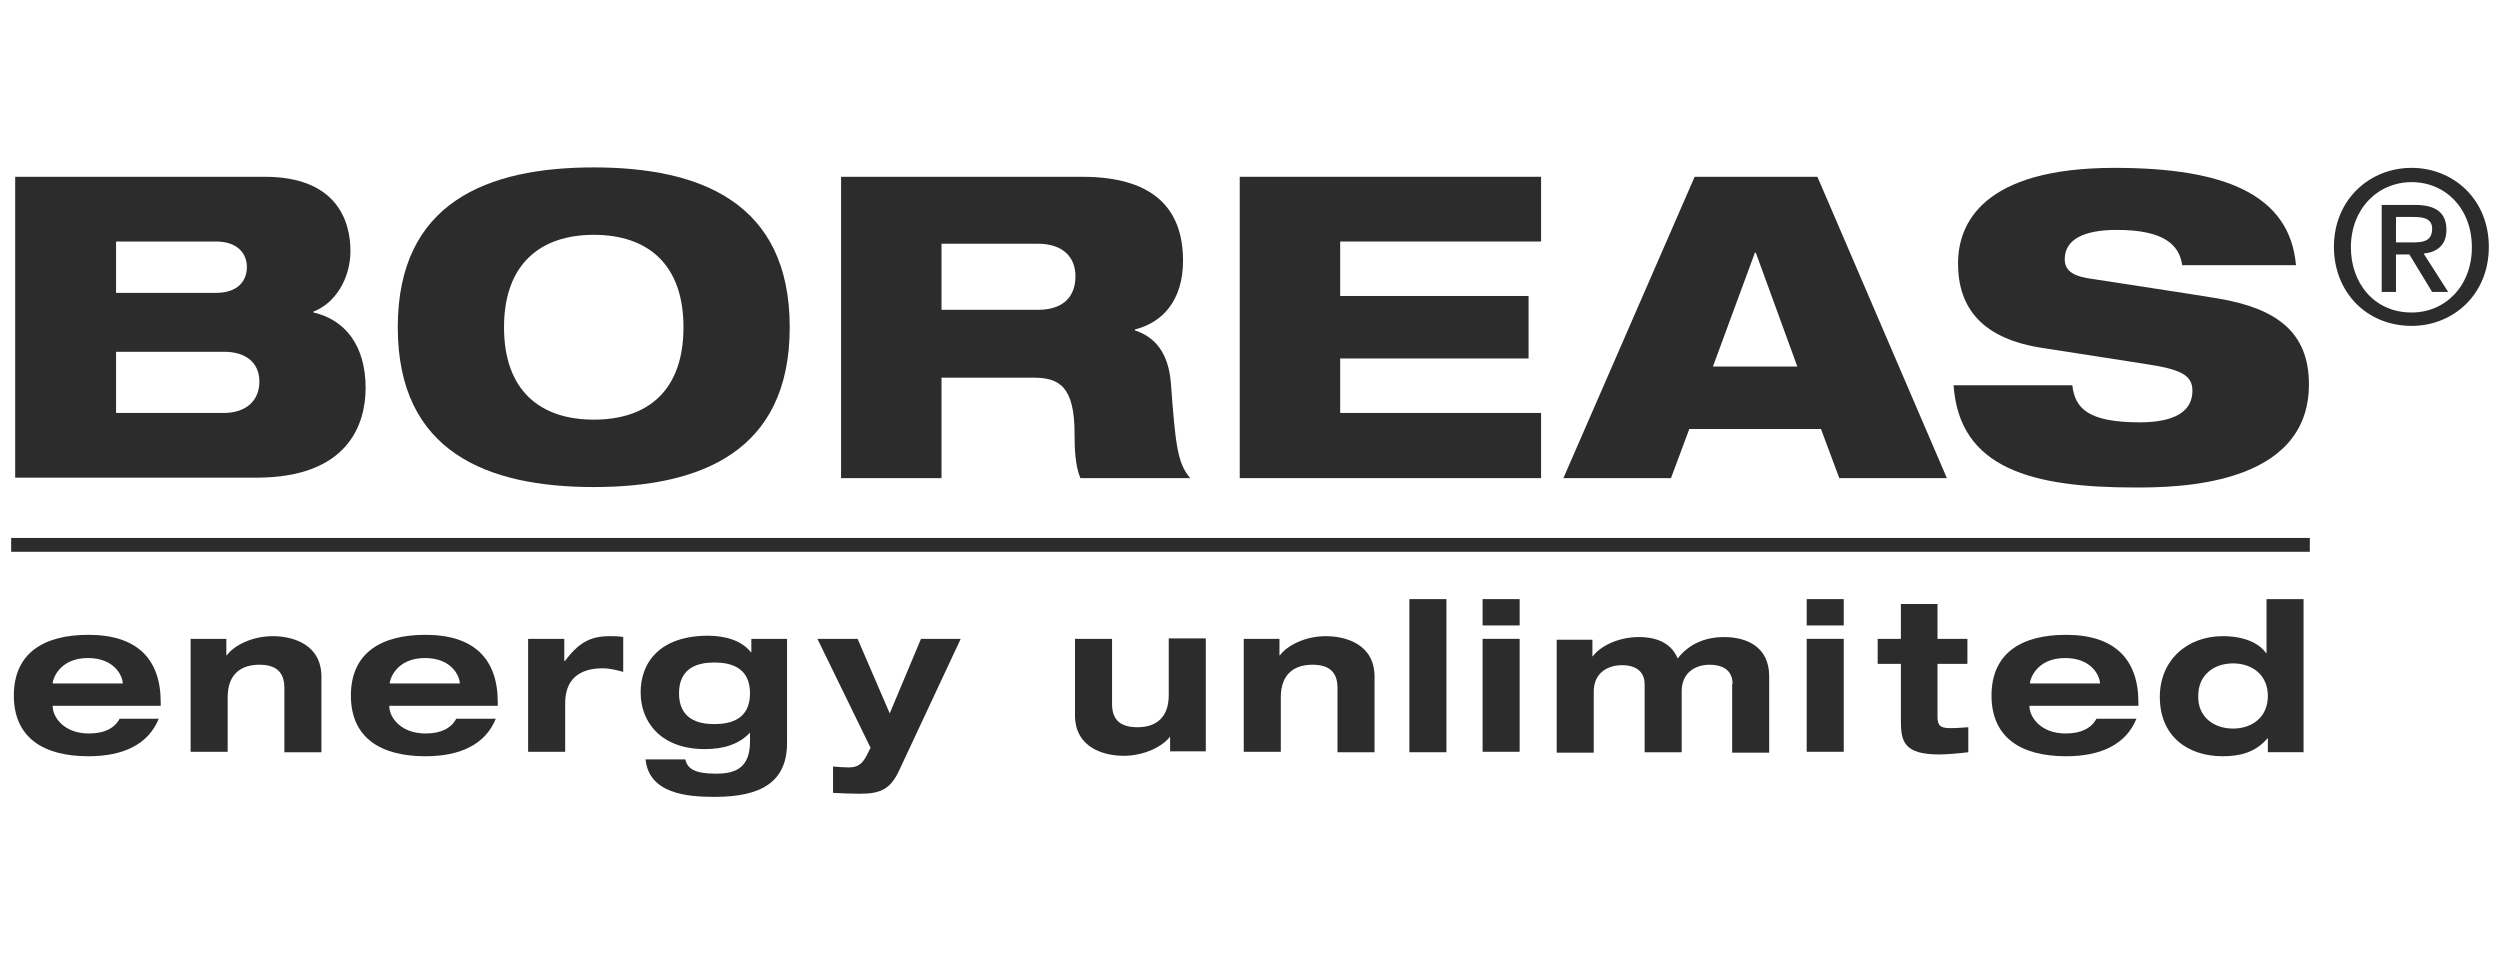
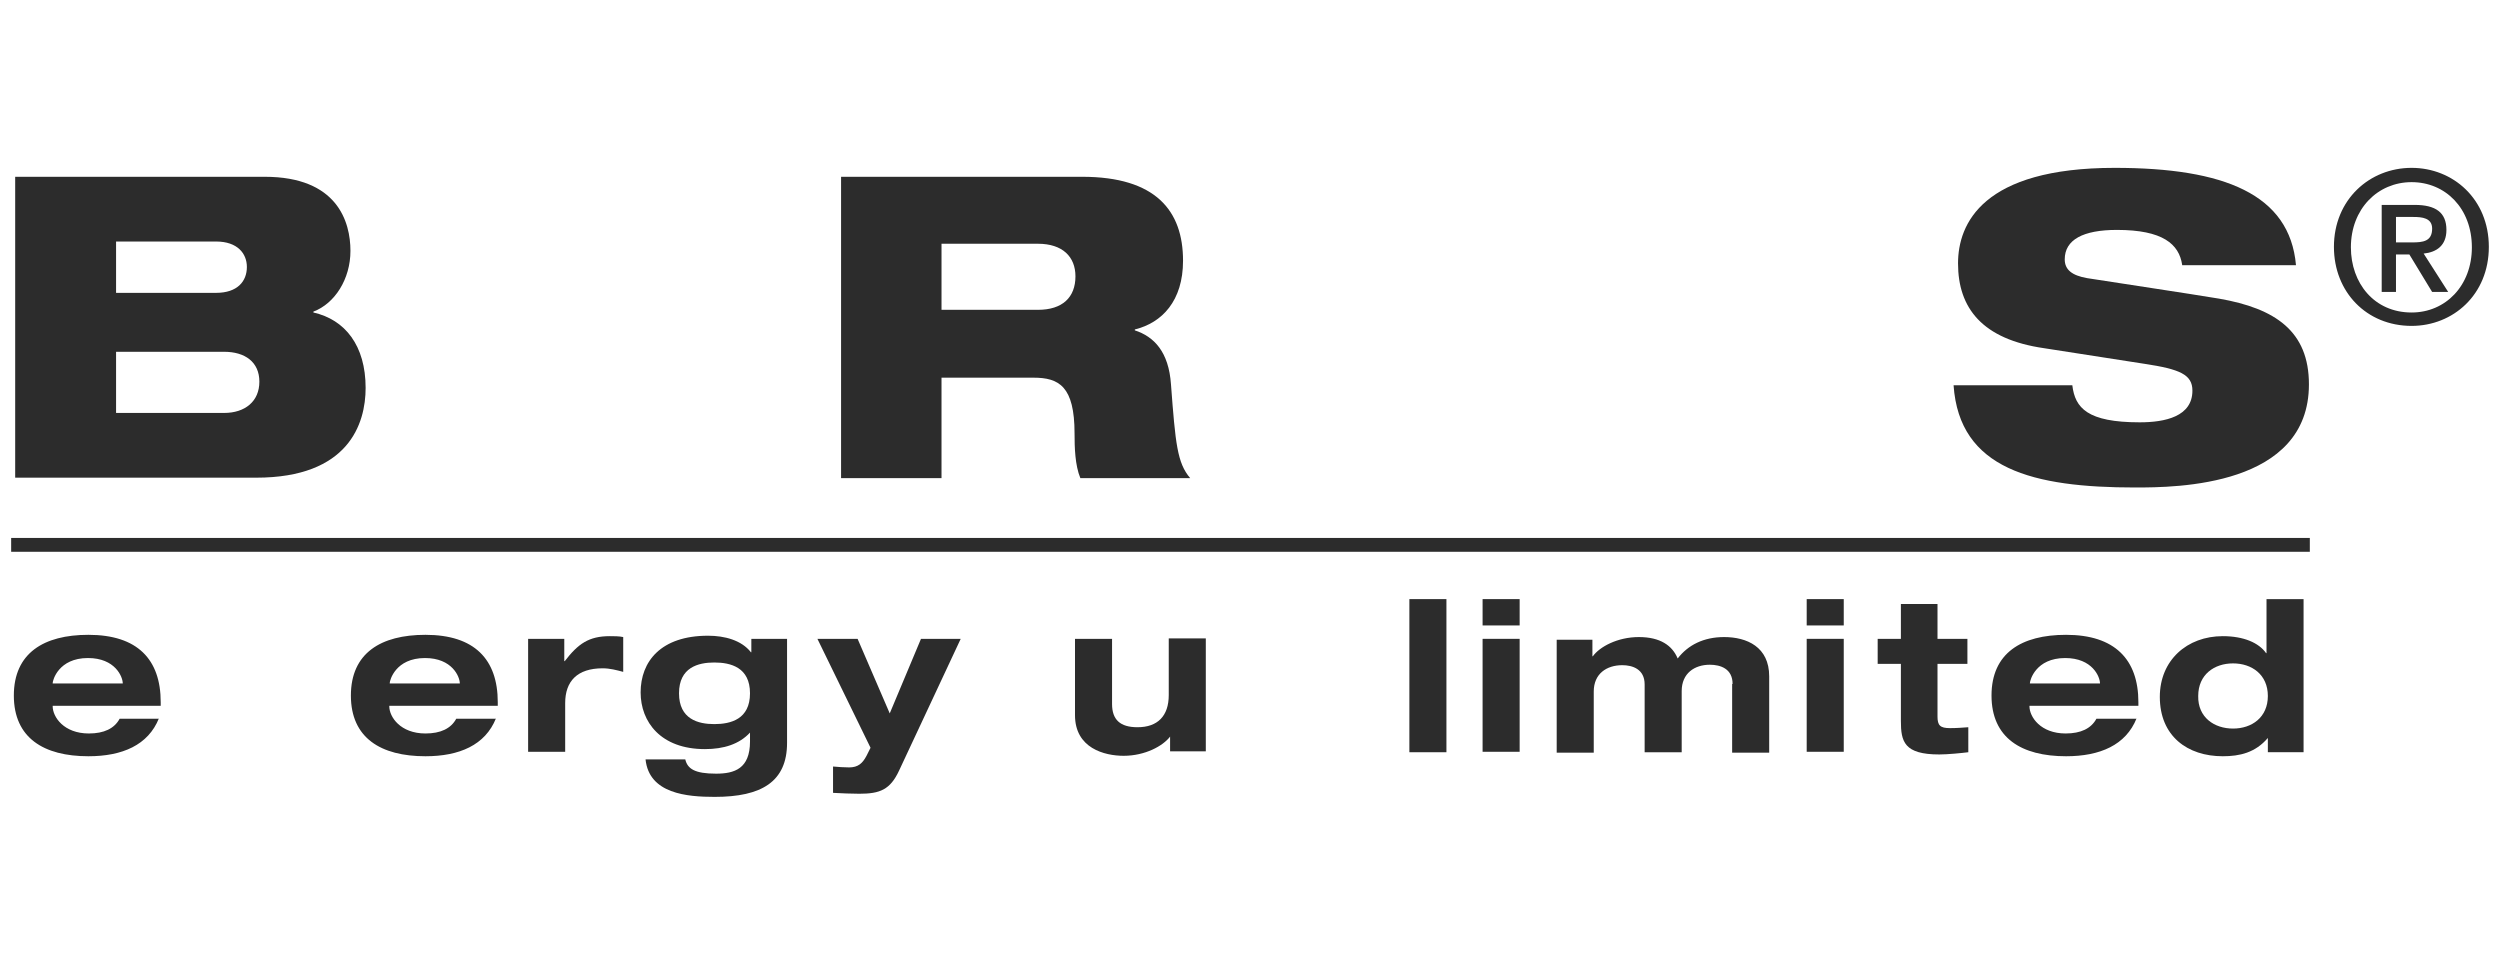
<svg xmlns="http://www.w3.org/2000/svg" version="1.1" id="svg2" x="0px" y="0px" viewBox="0 0 560 216" style="enable-background:new 0 0 560 216;" xml:space="preserve">
  <style type="text/css">
	.st0{fill:#2C2C2C;}
</style>
  <g>
-     <polygon class="st0" points="277.7,39.6 345.2,39.6 345.2,54.1 300.2,54.1 300.2,66.3 342.4,66.3 342.4,80.3 300.2,80.3    300.2,92.5 345.2,92.5 345.2,107.1 277.7,107.1  " />
-     <path class="st0" d="M393.3,56.6h-0.2l-9.4,25.5h18.9L393.3,56.6z M379.6,39.6h27.5l29,67.5H412l-4.1-11h-29.5l-4.1,11h-24.1   L379.6,39.6z" />
    <g>
      <path class="st0" d="M488.8,59.3c-0.7-4.6-4.3-7.8-14.6-7.8c-7.6,0-11.7,2.2-11.7,6.6c0,2.3,1.6,3.6,5,4.2    c5.7,0.9,23,3.5,29.6,4.6c12.6,2.2,20.1,7.3,20.1,19.2c0,22.9-29.7,23.1-38.9,23.1c-22.9,0-39.4-4.1-40.7-22.9h26.6    c0.6,5.1,3.4,8.3,15.1,8.3c5.7,0,11.8-1.3,11.8-7.1c0-3.6-2.8-4.8-10.7-6L457.9,78C444,76,438.6,69,438.6,59    c0-8.9,5.5-21.4,35.1-21.4c24.5,0,39.2,5.9,40.6,21.8H488.8z" />
      <path class="st0" d="M540.3,54.3c2.4,0,4.5-0.2,4.5-3.1c0-2.4-2.3-2.6-4.2-2.6h-3.9v5.7H540.3z M536.7,65.4h-3.2V45.9h7.4    c4.7,0,7.1,1.7,7.1,5.6c0,3.5-2.2,5-5.1,5.3l5.5,8.6h-3.6l-5.1-8.4h-3V65.4z M540.2,40.8c-7.6,0-13.6,6-13.6,14.6    c0,8,5.2,14.6,13.6,14.6c7.6,0,13.5-6,13.5-14.6C553.7,46.7,547.8,40.8,540.2,40.8 M540.2,73c-10.1,0-17.4-7.6-17.4-17.7    c0-10.6,8-17.7,17.4-17.7c9.3,0,17.3,7,17.3,17.7C557.5,66,549.5,73,540.2,73" />
    </g>
    <rect x="2.5" y="120.5" class="st0" width="514.9" height="3.1" />
    <g>
      <path class="st0" d="M27.5,153.1L27.5,153.1c0-1.5-1.7-5.7-7.8-5.7c-6.6,0-7.9,5-7.9,5.6v0.1H27.5z M35.6,160.9    c-2.4,6-8.2,8.5-15.8,8.5c-10,0-16.7-4.1-16.7-13.6c0-9.5,6.7-13.6,16.7-13.6c11,0,16.2,5.5,16.2,15.1v0.8H11.8v0.1    c0,2.4,2.5,6.1,8.1,6.1c3.4,0,5.7-1.1,6.9-3.3H35.6z" />
-       <path class="st0" d="M63.7,154.1c0-3.5-1.8-5.2-5.6-5.2c-3.9,0-7.1,1.9-7.1,7.3v12.2h-8.3v-25.3h8v3.7h0.1    c1.5-2.1,5.5-4.3,10.3-4.3c4.3,0,10.9,1.7,10.9,9.1v16.9h-8.3V154.1z" />
      <path class="st0" d="M103,153.1L103,153.1c0-1.5-1.7-5.7-7.8-5.7c-6.6,0-7.9,5-7.9,5.6v0.1H103z M111.1,160.9    c-2.4,6-8.2,8.5-15.8,8.5c-10,0-16.7-4.1-16.7-13.6c0-9.5,6.7-13.6,16.7-13.6c11,0,16.2,5.5,16.2,15.1v0.8H87.2v0.1    c0,2.4,2.5,6.1,8.1,6.1c3.4,0,5.7-1.1,6.9-3.3H111.1z" />
      <path class="st0" d="M118.4,143.1h8v5h0.1c3-3.9,5.4-5.6,10.1-5.6c0.9,0,2.1,0,3,0.2v7.8c-1.5-0.4-3-0.8-4.6-0.8    c-5.7,0-8.4,2.9-8.4,7.8v10.9h-8.3V143.1z" />
      <path class="st0" d="M160,162.2c3.7,0,8-1.1,8-6.9c0-5.8-4.3-6.9-8-6.9c-3.6,0-7.9,1.1-7.9,6.9C152.1,161.1,156.4,162.2,160,162.2     M168.3,143.1h8v23.3c0,8.7-5.7,12.1-16.2,12.1c-6.2,0-14.7-0.7-15.5-8.4h8.9c0.5,2.1,2.1,3.2,6.9,3.2c4.1,0,7.6-1.1,7.6-7.2v-2    c-2.4,2.6-5.9,3.7-10.1,3.7c-9.9,0-14.4-6.1-14.4-12.7c0-6.9,4.5-12.7,15.1-12.7c3.7,0,7.5,1,9.6,3.7h0.1V143.1z" />
      <path class="st0" d="M215.2,143.1l-13.8,29.5c-2,4.3-4.3,5.2-8.9,5.2c-1.9,0-3.9-0.1-5.9-0.2v-5.9c1.2,0.1,2.4,0.2,3.6,0.2    c2,0,3-0.9,3.9-2.6l0.9-1.8l-11.9-24.4h9l7.2,16.7l7-16.7H215.2z" />
      <path class="st0" d="M262.1,165L262.1,165c-1.6,2.1-5.6,4.3-10.4,4.3c-4.3,0-10.9-1.7-10.9-9.1v-17.1h8.3v14.6    c0,3.5,1.8,5.2,5.7,5.2c4.5,0,7-2.5,7-7.2v-12.7h8.3v25.3h-8V165z" />
-       <path class="st0" d="M299.6,154.1c0-3.5-1.8-5.2-5.6-5.2c-3.9,0-7.1,1.9-7.1,7.3v12.2h-8.3v-25.3h8v3.7h0.1    c1.5-2.1,5.5-4.3,10.3-4.3c4.3,0,10.9,1.7,10.9,9.1v16.9h-8.3V154.1z" />
    </g>
    <rect x="315.7" y="134.2" class="st0" width="8.3" height="34.3" />
-     <path class="st0" d="M332.1,143.1h8.3v25.3h-8.3V143.1z M332.1,134.2h8.3v5.9h-8.3V134.2z" />
+     <path class="st0" d="M332.1,143.1h8.3v25.3h-8.3V143.1M332.1,134.2h8.3v5.9h-8.3V134.2z" />
    <g>
      <path class="st0" d="M388.1,153.2c0-3.4-2.7-4.3-5.1-4.3c-3.4,0-6.3,1.9-6.3,5.9v13.7h-8.3v-15.2c0-3.4-2.7-4.3-5-4.3    c-3.5,0-6.4,1.9-6.4,5.9v13.7h-8.3v-25.3h8v3.7h0.1c1.5-2.1,5.5-4.3,10.3-4.3c4.8,0,7.5,1.9,8.7,4.8c2.3-3,5.8-4.8,10.4-4.8    c5.1,0,10.1,2.2,10.1,8.8v17.1h-8.3V153.2z" />
    </g>
    <path class="st0" d="M404.7,143.1h8.3v25.3h-8.3V143.1z M404.7,134.2h8.3v5.9h-8.3V134.2z" />
    <g>
      <path class="st0" d="M425.7,135.3h8.3v7.8h6.7v5.6H434v11.8c0,2,0.6,2.6,2.8,2.6c1.5,0,2.7-0.1,4.1-0.2v5.6    c-1.6,0.2-4.7,0.5-6.5,0.5c-7.9,0-8.6-2.9-8.6-7.5v-12.8h-5.2v-5.6h5.2V135.3z" />
      <path class="st0" d="M470.4,153.1L470.4,153.1c0-1.5-1.7-5.7-7.8-5.7c-6.6,0-7.9,5-7.9,5.6v0.1H470.4z M478.6,160.9    c-2.4,6-8.2,8.5-15.8,8.5c-10,0-16.7-4.1-16.7-13.6c0-9.5,6.7-13.6,16.7-13.6c10.9,0,16.2,5.5,16.2,15.1v0.8h-24.4v0.1    c0,2.4,2.5,6.1,8.1,6.1c3.4,0,5.7-1.1,6.9-3.3H478.6z" />
      <path class="st0" d="M500.2,163.2c4.2,0,7.8-2.5,7.8-7.3c0-4.8-3.6-7.3-7.8-7.3c-4.2,0-7.8,2.5-7.8,7.3    C492.3,160.7,496,163.2,500.2,163.2 M508,165.3L508,165.3c-2.8,3.3-6.3,4.1-10.1,4.1c-7.9,0-14.1-4.5-14.1-13.3    c0-8.2,6.1-13.6,14.1-13.6c4.7,0,8.1,1.5,9.7,3.8h0.1v-12.1h8.3v34.3h-8V165.3z" />
    </g>
    <path class="st0" d="M50.2,92.5c4.7,0,7.9-2.6,7.9-7c0-4.4-3.2-6.7-7.9-6.7H26v13.7H50.2z M26,65.6h22.4c4.8,0,6.9-2.6,6.9-5.8   c0-3-2.1-5.7-6.9-5.7H26V65.6z M3.5,39.6h55.8c16.3,0,19.2,10.1,19.2,16.6c0,6.3-3.5,11.8-8.3,13.6V70c7.1,1.6,11.7,7.4,11.7,16.9   c0,8-3.8,20.1-24.5,20.1h-54V39.6z" />
-     <path class="st0" d="M133,94c12.1,0,20.1-6.5,20.1-20.7c0-14.1-8-20.7-20.1-20.7c-12,0-20.1,6.6-20.1,20.7   C112.9,87.5,121,94,133,94 M133,37.5c23.8,0,43.9,7.8,43.9,35.8s-20.1,35.8-43.9,35.8c-23.8,0-43.9-7.8-43.9-35.8   S109.2,37.5,133,37.5" />
    <path class="st0" d="M210.9,69.4h21.6c5.5,0,8.4-2.8,8.4-7.5c0-4.4-2.9-7.3-8.4-7.3h-21.6V69.4z M188.4,39.6h54   c16.5,0,22.6,7.6,22.6,18.8c0,9-4.7,13.9-10.8,15.4V74c4.3,1.4,7.6,4.8,8.1,12.1c1,13.3,1.4,17.6,4.3,21H242   c-1.2-2.9-1.3-6.9-1.3-10c0-10.6-3.5-12.5-9.2-12.5h-20.6v22.5h-22.5V39.6z" />
  </g>
</svg>